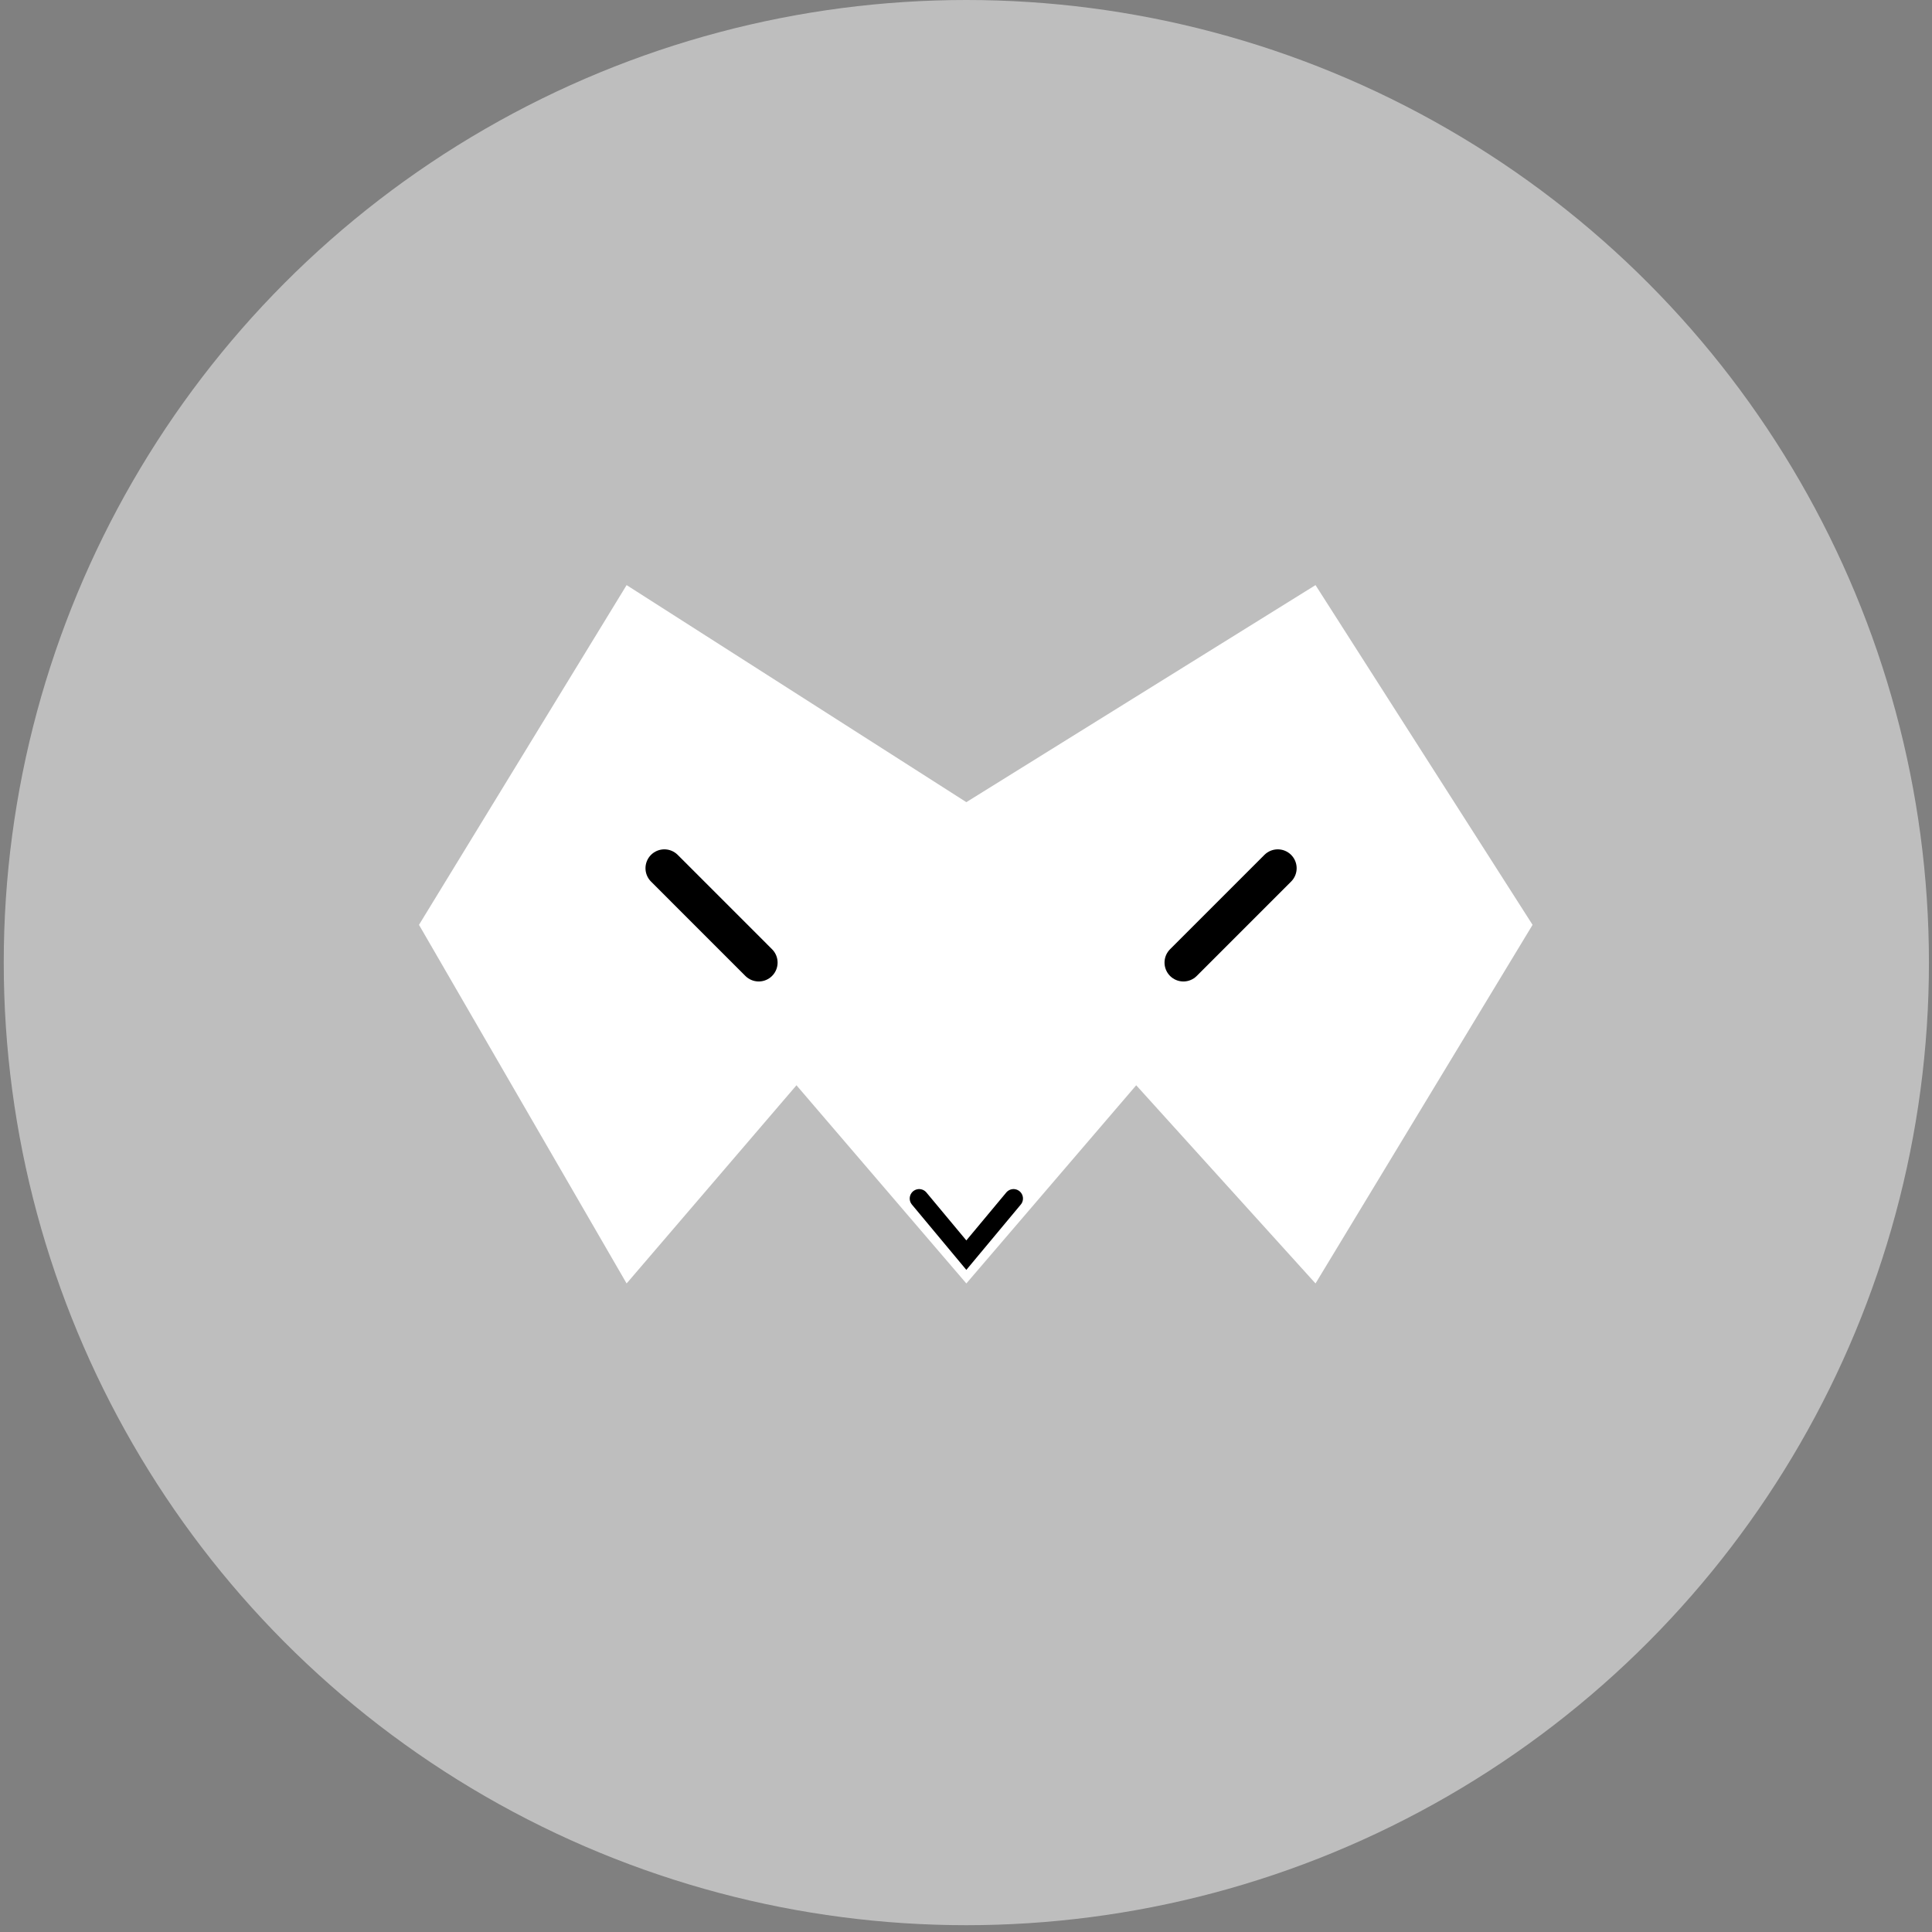
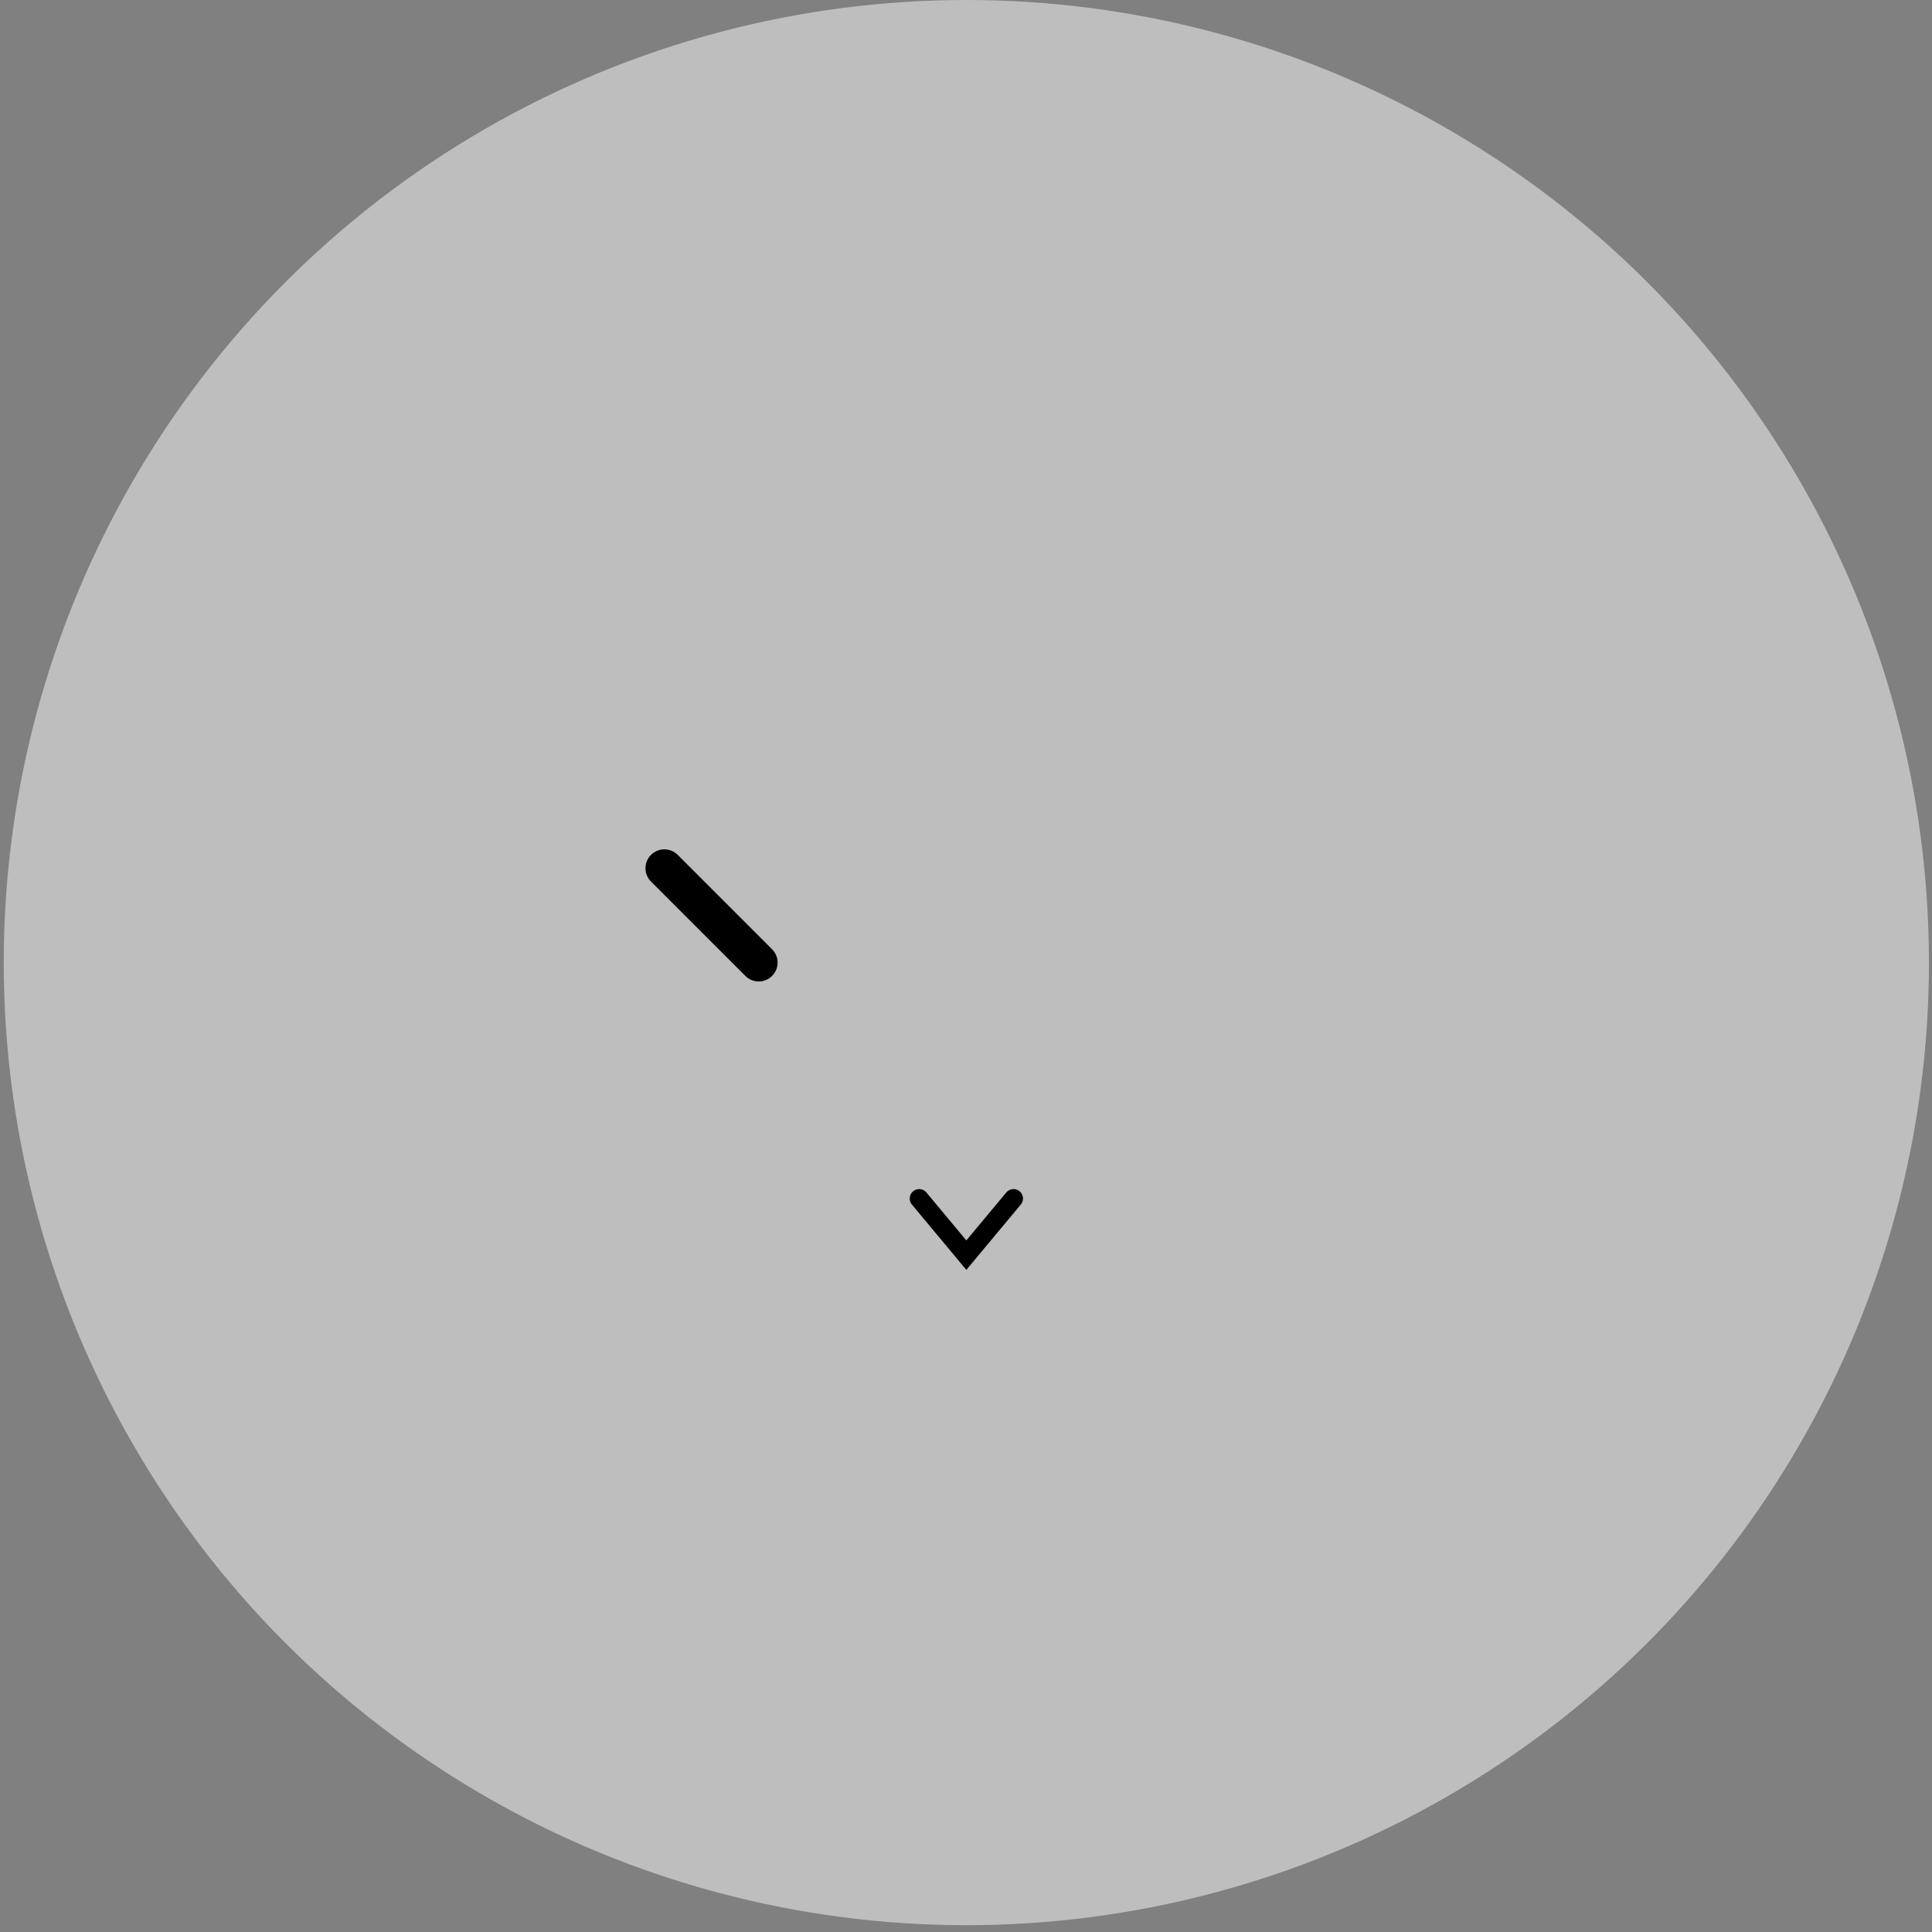
<svg xmlns="http://www.w3.org/2000/svg" width="147" height="147" viewBox="0 0 147 147" fill="none">
  <rect x="0" y="0" width="147" height="147" fill="#808080" stroke="none" />
  <circle cx="73.526" cy="73.241" r="73.241" fill="white" fill-opacity="0.49" />
-   <path d="M47.677 44.519L31.88 70.368L47.677 97.654L60.601 82.575L73.526 97.654L86.451 82.575L100.094 97.654L116.609 70.368L100.094 44.519L73.526 61.034L47.677 44.519Z" fill="white" />
  <path d="M69.936 91.192L73.526 95.5L77.117 91.192" stroke="black" stroke-width="1.436" stroke-linecap="round" />
-   <path d="M97.222 66.06L90.041 73.241" stroke="black" stroke-width="2.872" stroke-linecap="round" />
  <path d="M50.549 66.06L57.729 73.241" stroke="black" stroke-width="2.872" stroke-linecap="round" />
</svg>